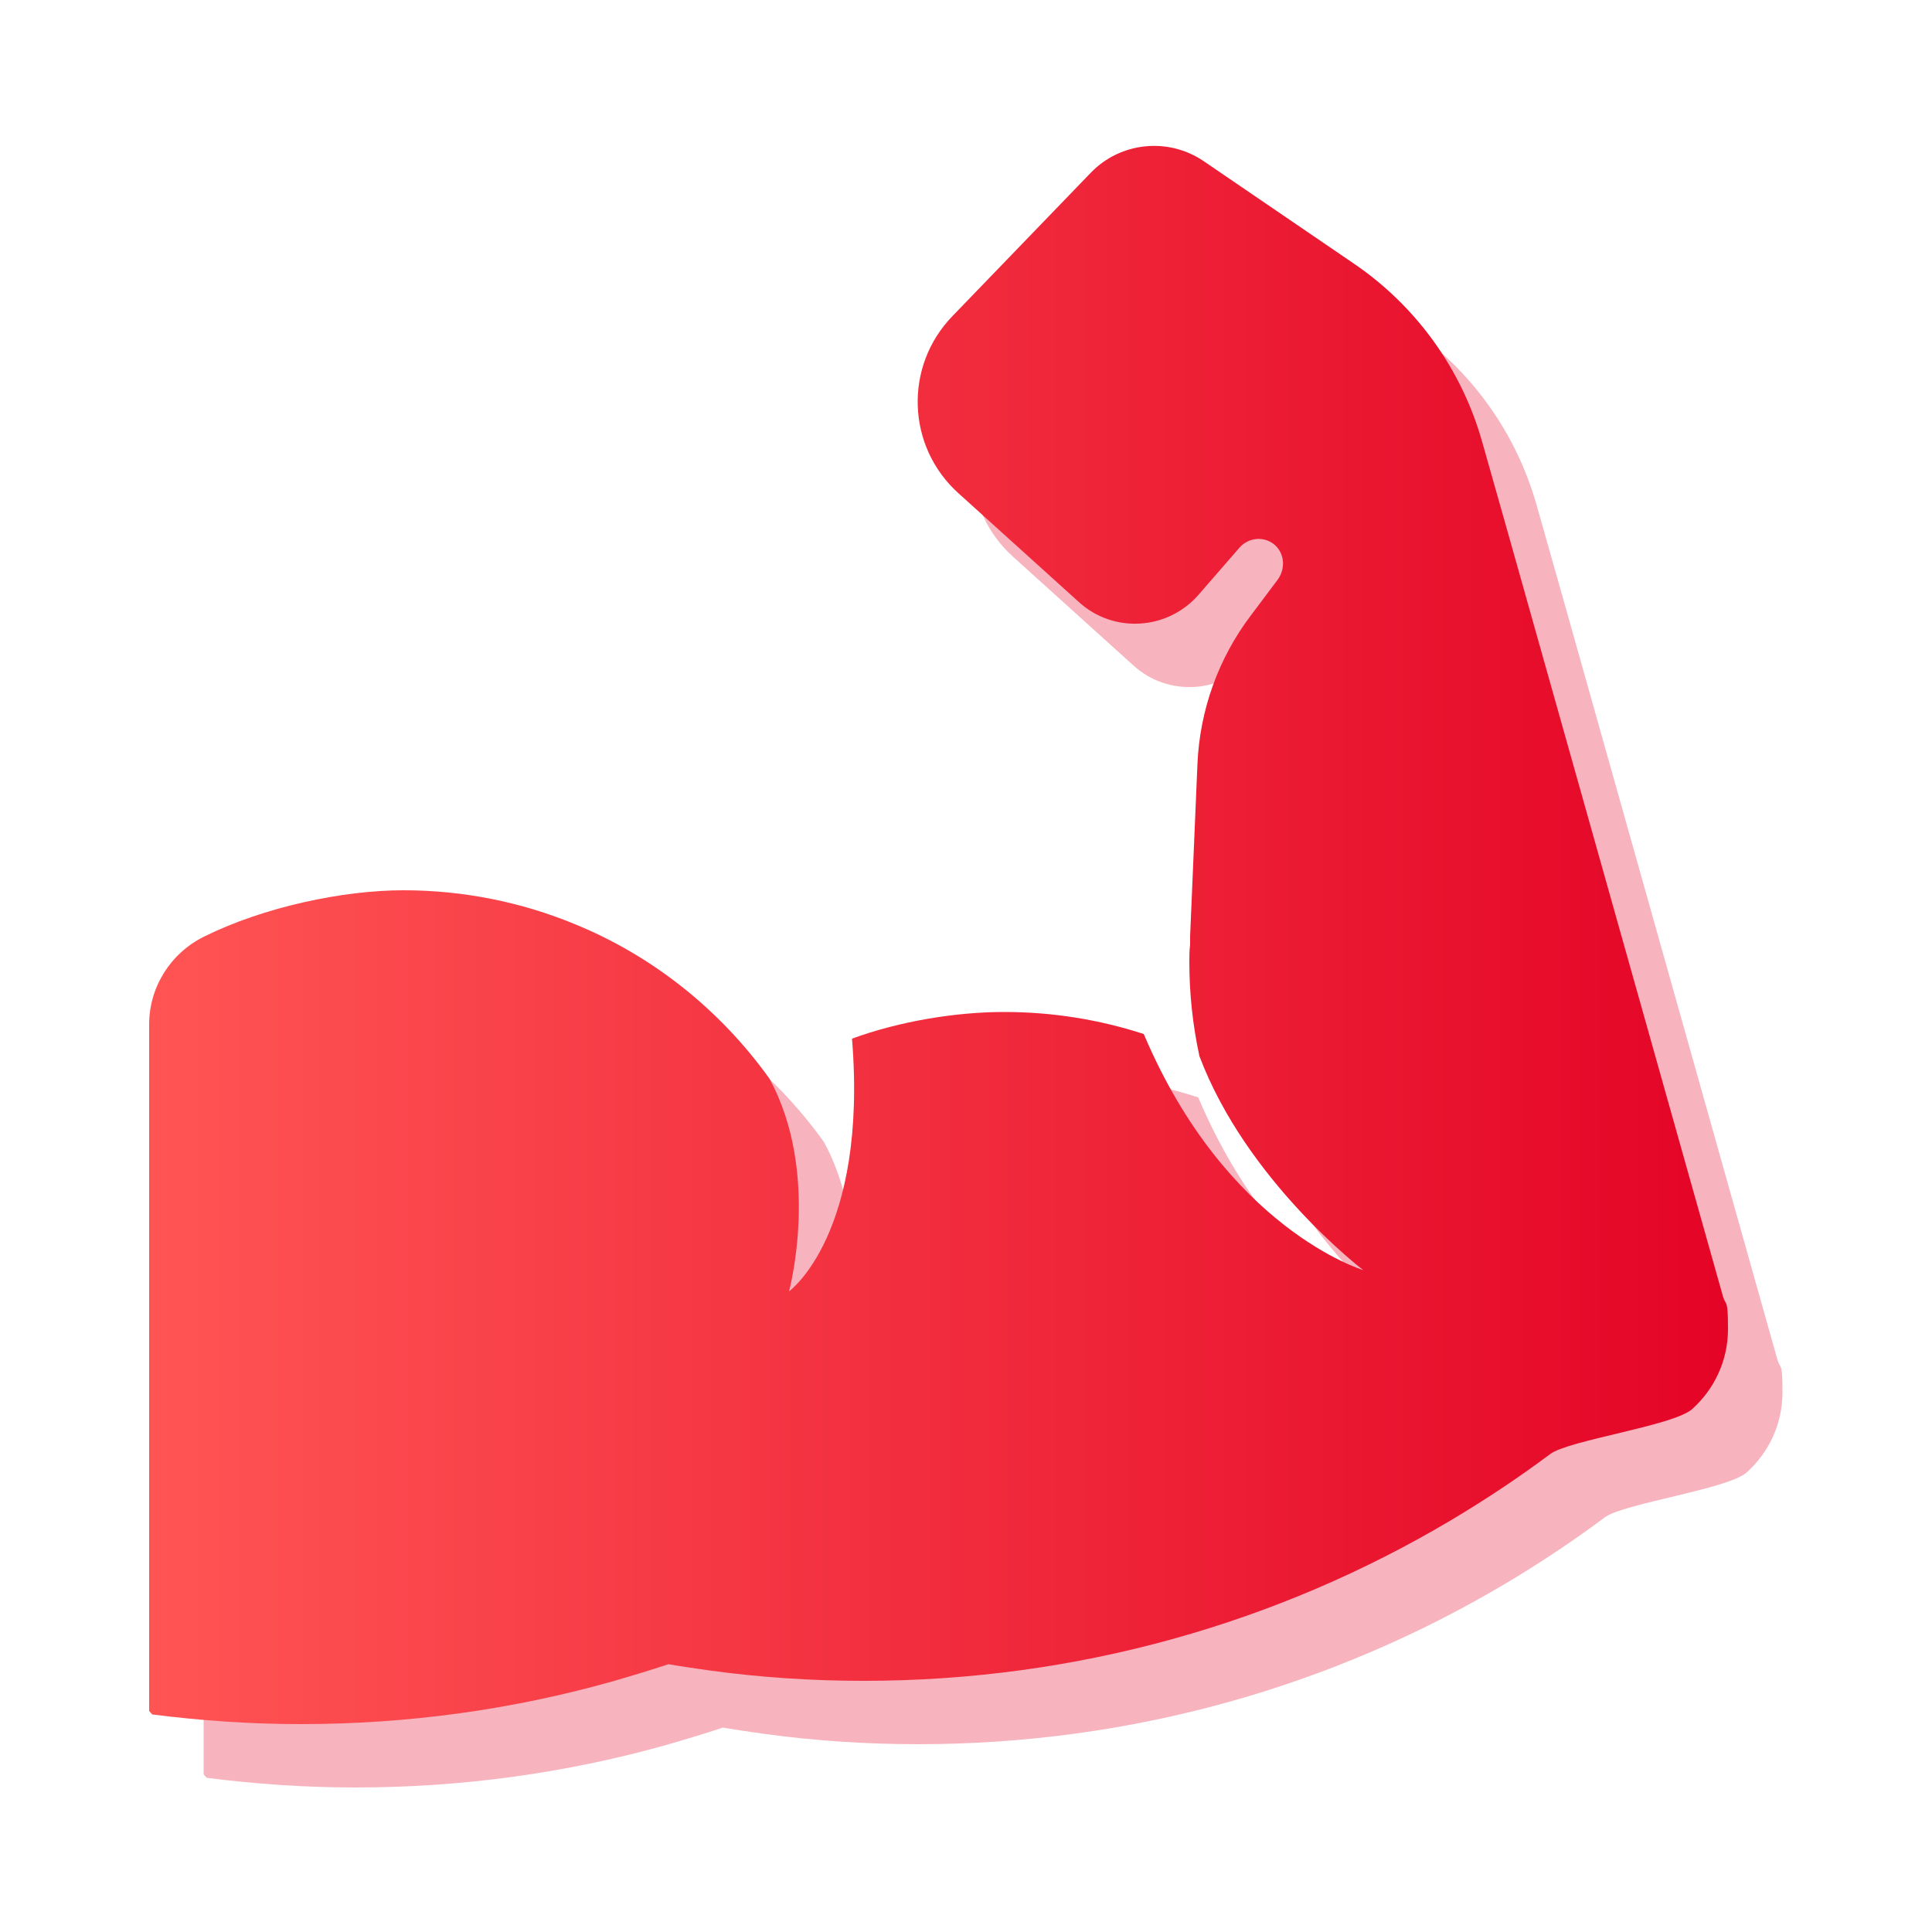
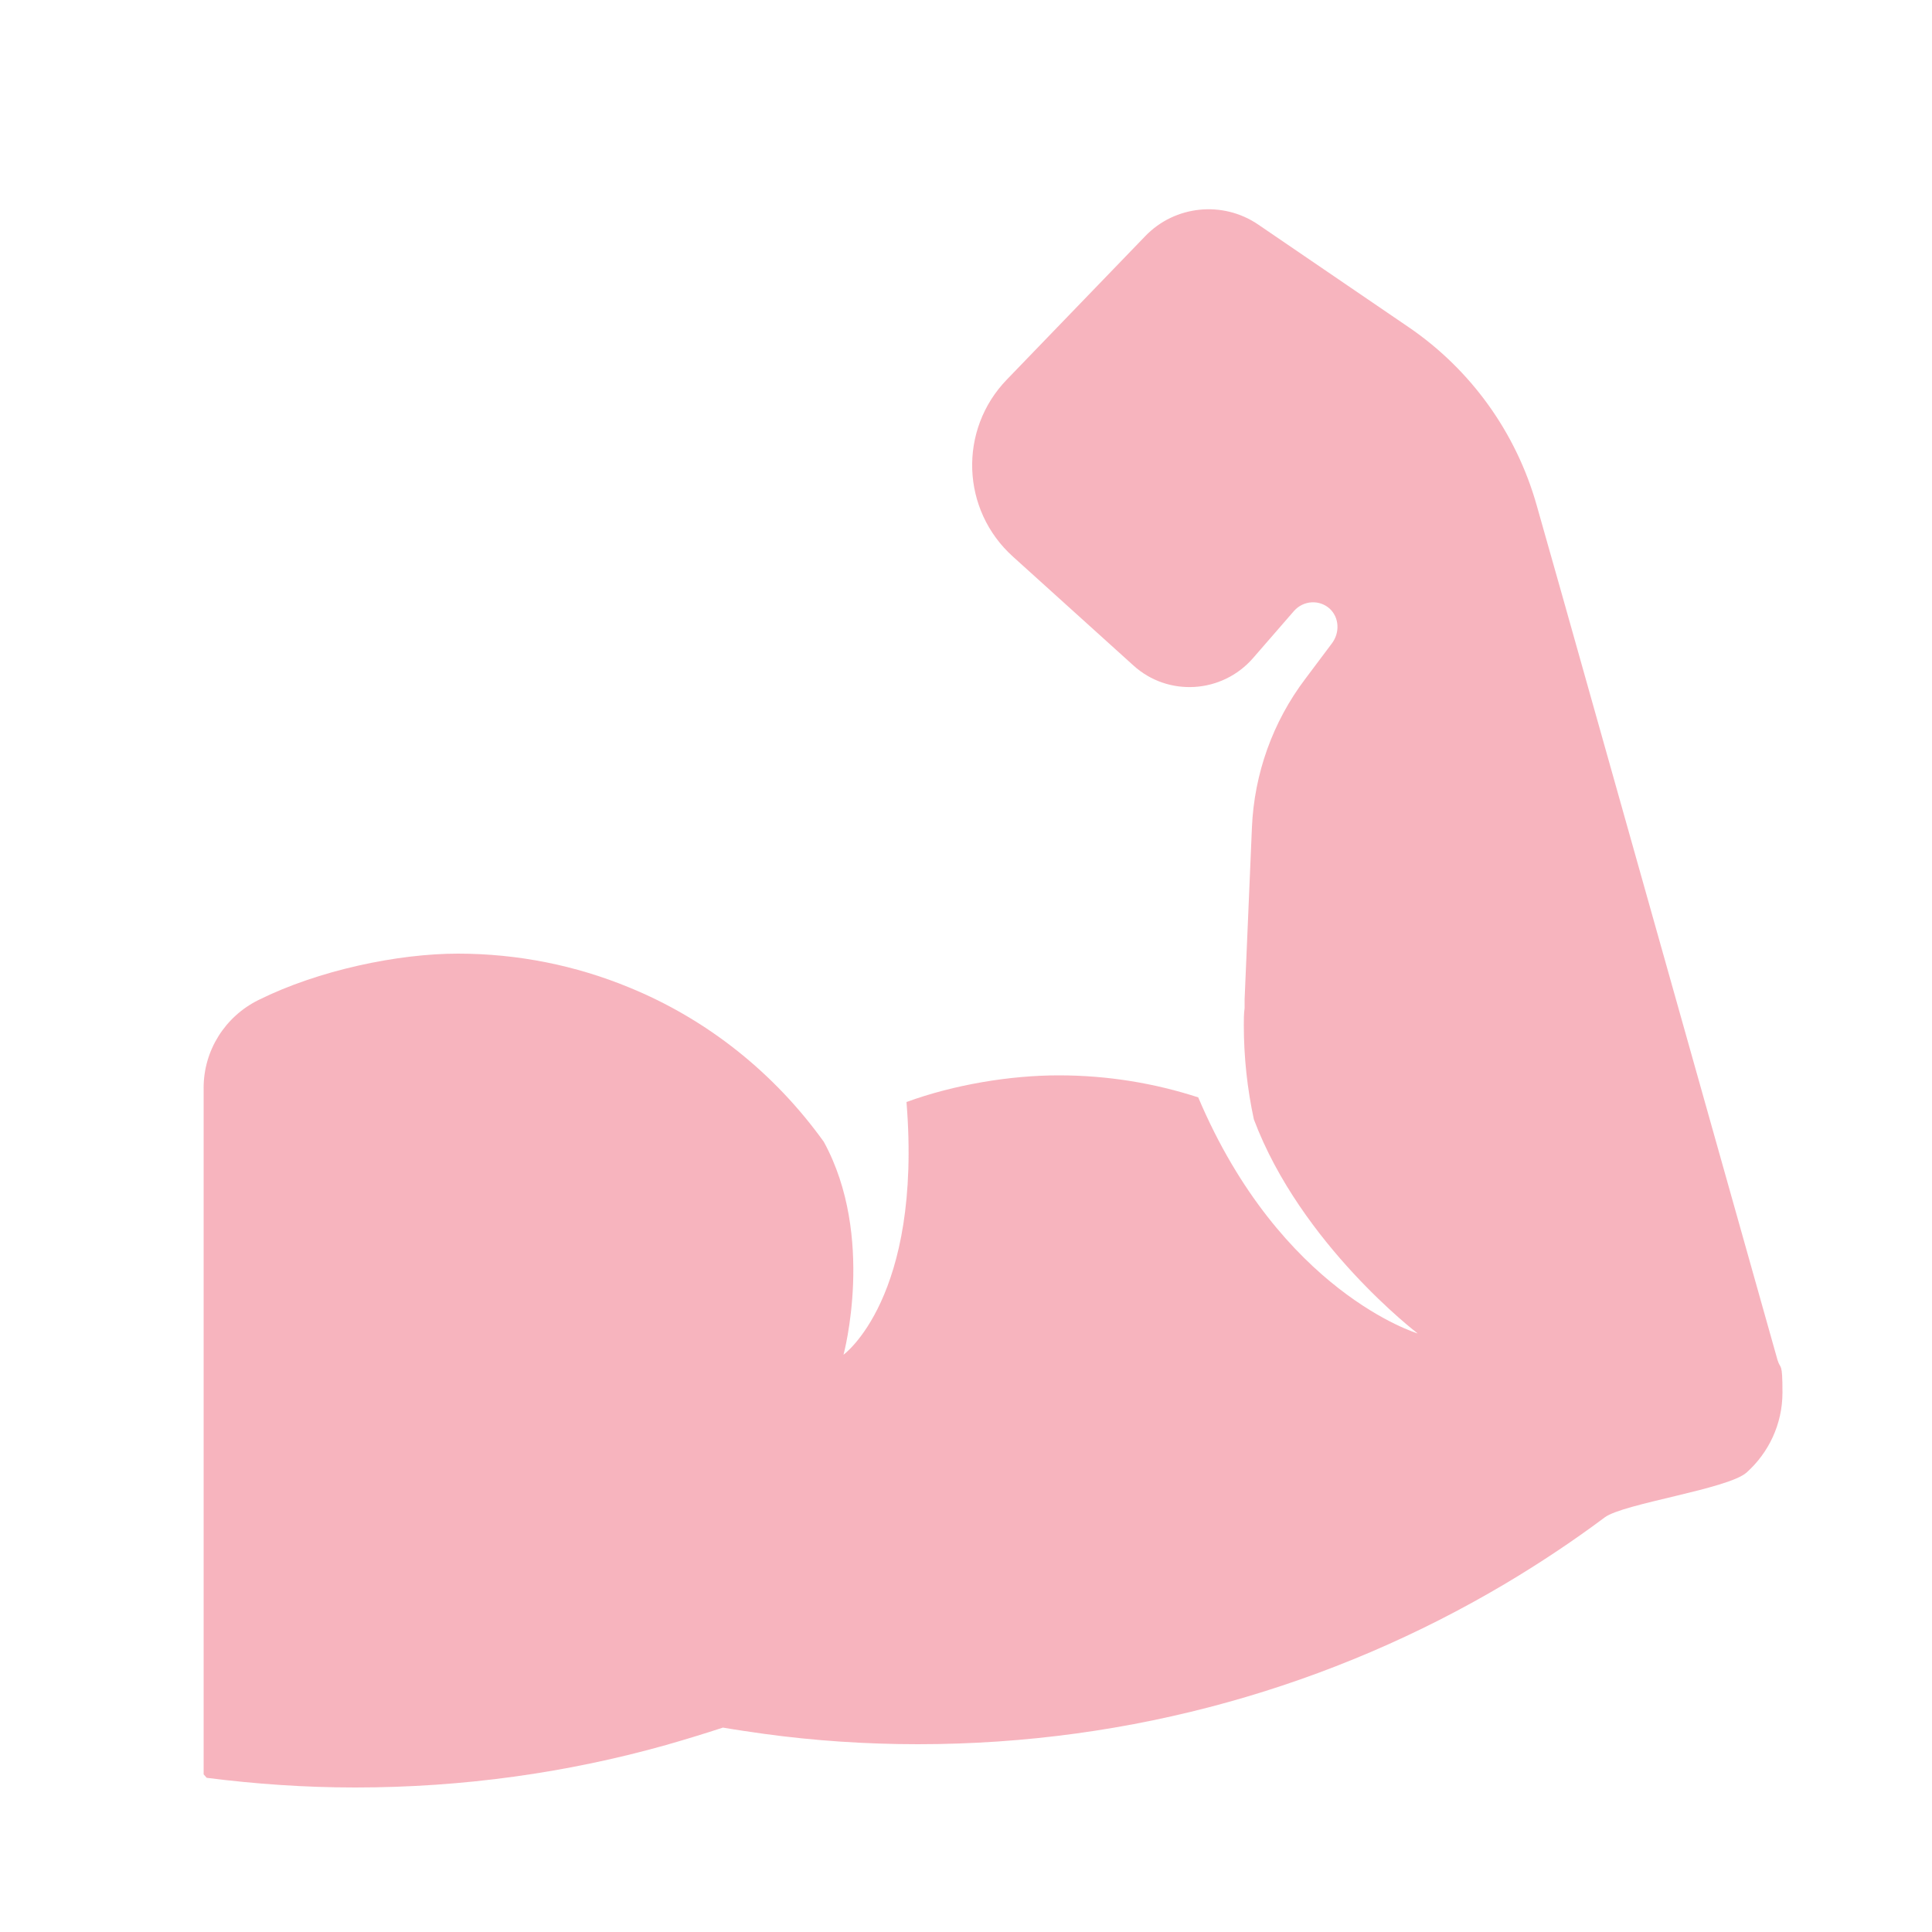
<svg xmlns="http://www.w3.org/2000/svg" id="a" viewBox="0 0 500 500">
  <defs>
    <linearGradient id="b" x1="38.7" y1="241.9" x2="447.2" y2="241.9" gradientUnits="userSpaceOnUse">
      <stop offset="0" stop-color="#ff5454" />
      <stop offset="1" stop-color="#e40426" />
    </linearGradient>
  </defs>
  <path d="m460,351.9l-55.7-197.8-6.6-23.3c-5.3-18.8-17-35.1-33.1-46.1l-39-26.6c-9.1-6.2-21.5-5-29.2,3l-35.8,37.1c-12.6,13-11.9,33.8,1.6,45.9l31.1,28.1c9,8.2,23,7.3,31-1.9l10.6-12.2c2.4-2.7,6.5-3,9.2-.6,2.5,2.3,2.7,6.2.6,9l-6.9,9.2c-8.4,11.1-13.2,24.5-13.8,38.4l-1.9,44.6v2.2c-.2,1.5-.2,2.9-.2,4.4,0,8.4.9,16.5,2.6,24.4h0c12.2,32.4,42.4,55.4,42.4,55.4,0,0-35.4-10.6-56.8-61.1-11.4-3.7-23.5-5.7-36.1-5.7s-27.1,2.4-39.4,6.9c4.1,50.7-16.3,65.4-16.3,65.4,0,0,8.3-30.6-5.1-55.1h0c-12.7-17.7-30.1-31.7-50.5-40h0c-13.6-5.6-28.6-8.7-44.2-8.7s-36.1,4.3-51.6,12c-8.7,4.3-14.2,13.1-14.2,22.7v177.7c.3.3.5.6.8.9,12.6,1.6,25.4,2.5,38.4,2.5,27.9,0,54.9-3.8,80.5-11,4.9-1.4,9.8-2.9,14.7-4.5,3.5.6,7,1.1,10.5,1.6,13.1,1.8,26.5,2.7,40,2.7,55.5,0,107.4-15.1,151.9-41.5,8.9-5.3,17.5-11,25.8-17.2,4.8-3.6,31.8-7.3,36.7-11.6,5.7-5.1,9.3-12.5,9.3-20.7s-.5-5.8-1.3-8.5Z" style="fill:#e40426; opacity:.3; stroke-width:0px;" />
-   <path d="m445.9,335.5l-55.7-197.8-6.6-23.3c-5.3-18.8-17-35.1-33.1-46.1l-39-26.6c-9.1-6.2-21.5-5-29.2,3l-35.8,37.1c-12.6,13-11.9,33.8,1.6,45.9l31.1,28.1c9,8.2,23,7.3,31-1.9l10.6-12.2c2.4-2.7,6.5-3,9.2-.6,2.5,2.3,2.7,6.2.6,9l-6.9,9.2c-8.4,11.1-13.2,24.5-13.8,38.4l-1.9,44.6v2.2c-.2,1.5-.2,2.9-.2,4.4,0,8.4.9,16.5,2.6,24.4h0c12.2,32.4,42.4,55.4,42.4,55.4,0,0-35.4-10.6-56.8-61.1-11.4-3.7-23.5-5.7-36.1-5.7s-27.1,2.4-39.4,6.9c4.1,50.7-16.3,65.4-16.3,65.4,0,0,8.3-30.6-5.1-55.1h0c-12.7-17.7-30.1-31.7-50.5-40h0c-13.6-5.6-28.6-8.7-44.2-8.7s-36.1,4.3-51.6,12c-8.7,4.3-14.2,13.1-14.2,22.7v177.7c.3.3.5.6.8.9,12.6,1.6,25.4,2.5,38.4,2.5,27.9,0,54.9-3.8,80.5-11,4.9-1.4,9.8-2.9,14.7-4.5,3.5.6,7,1.1,10.5,1.6,13.1,1.8,26.5,2.7,40,2.7,55.5,0,107.4-15.1,151.9-41.5,8.9-5.3,17.5-11,25.8-17.2,4.8-3.6,31.8-7.3,36.7-11.6,5.7-5.1,9.3-12.5,9.3-20.7s-.5-5.8-1.3-8.5Z" style="fill:url(#b); stroke-width:0px;" />
</svg>